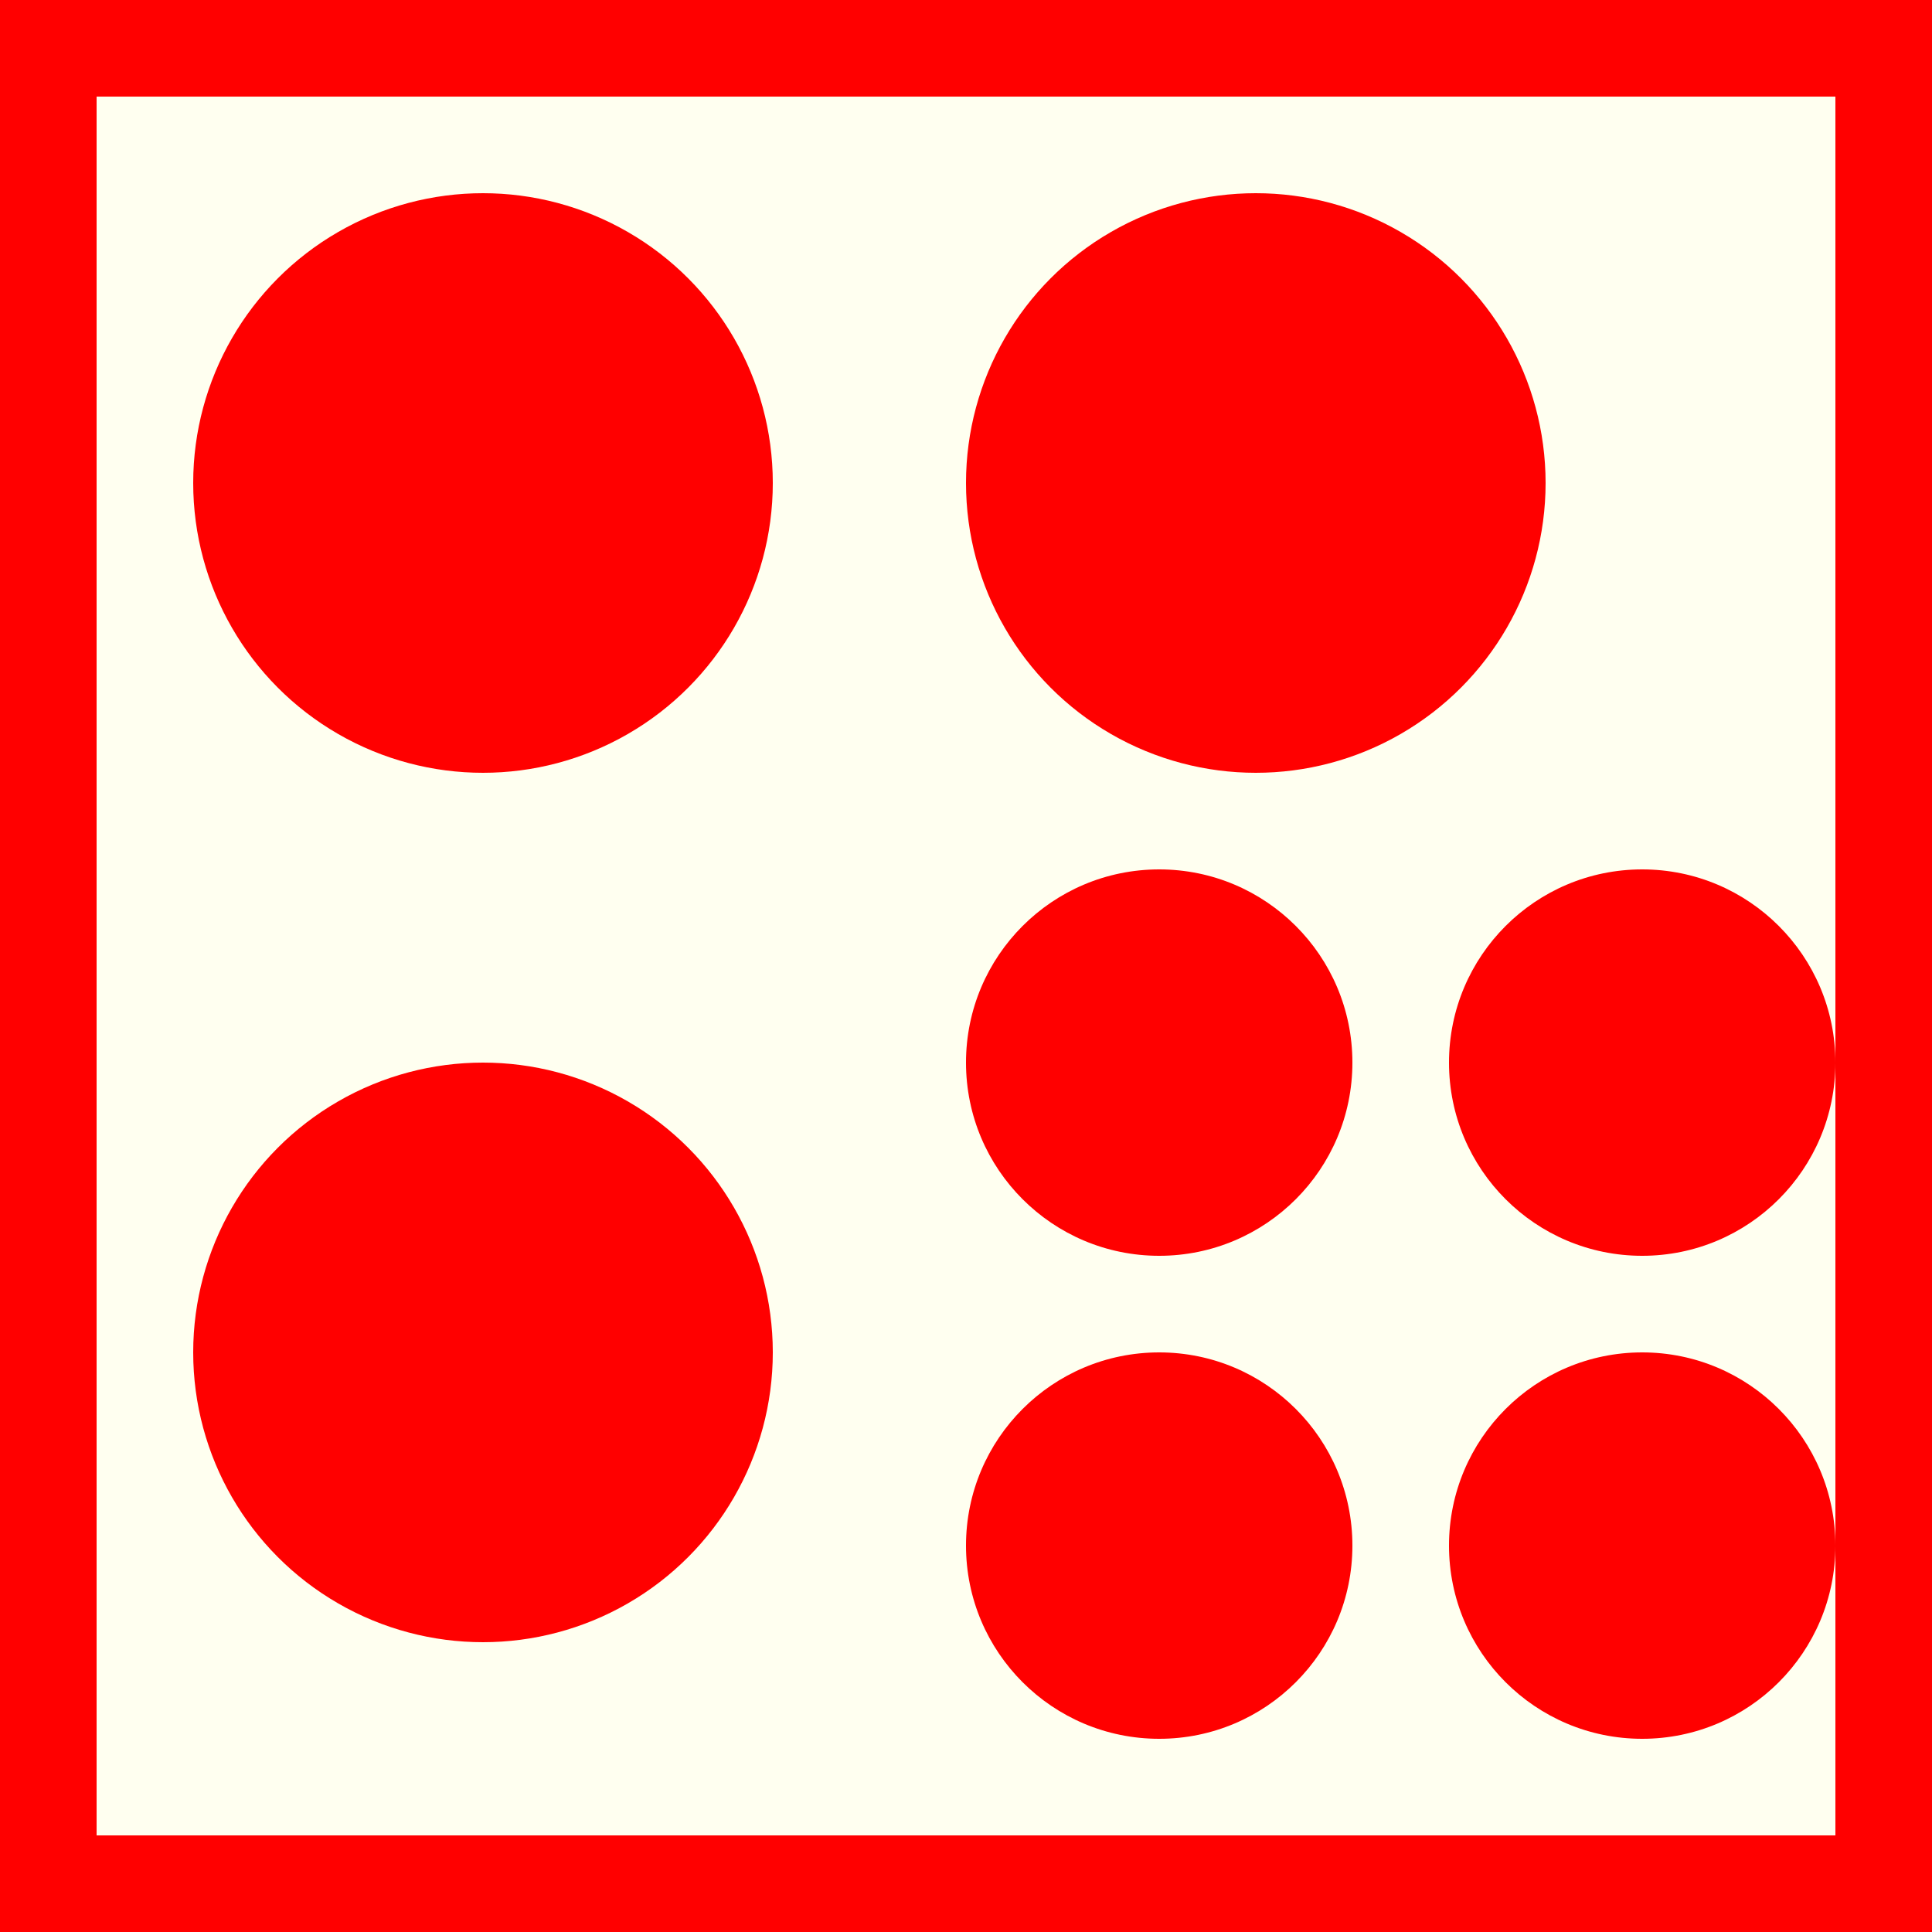
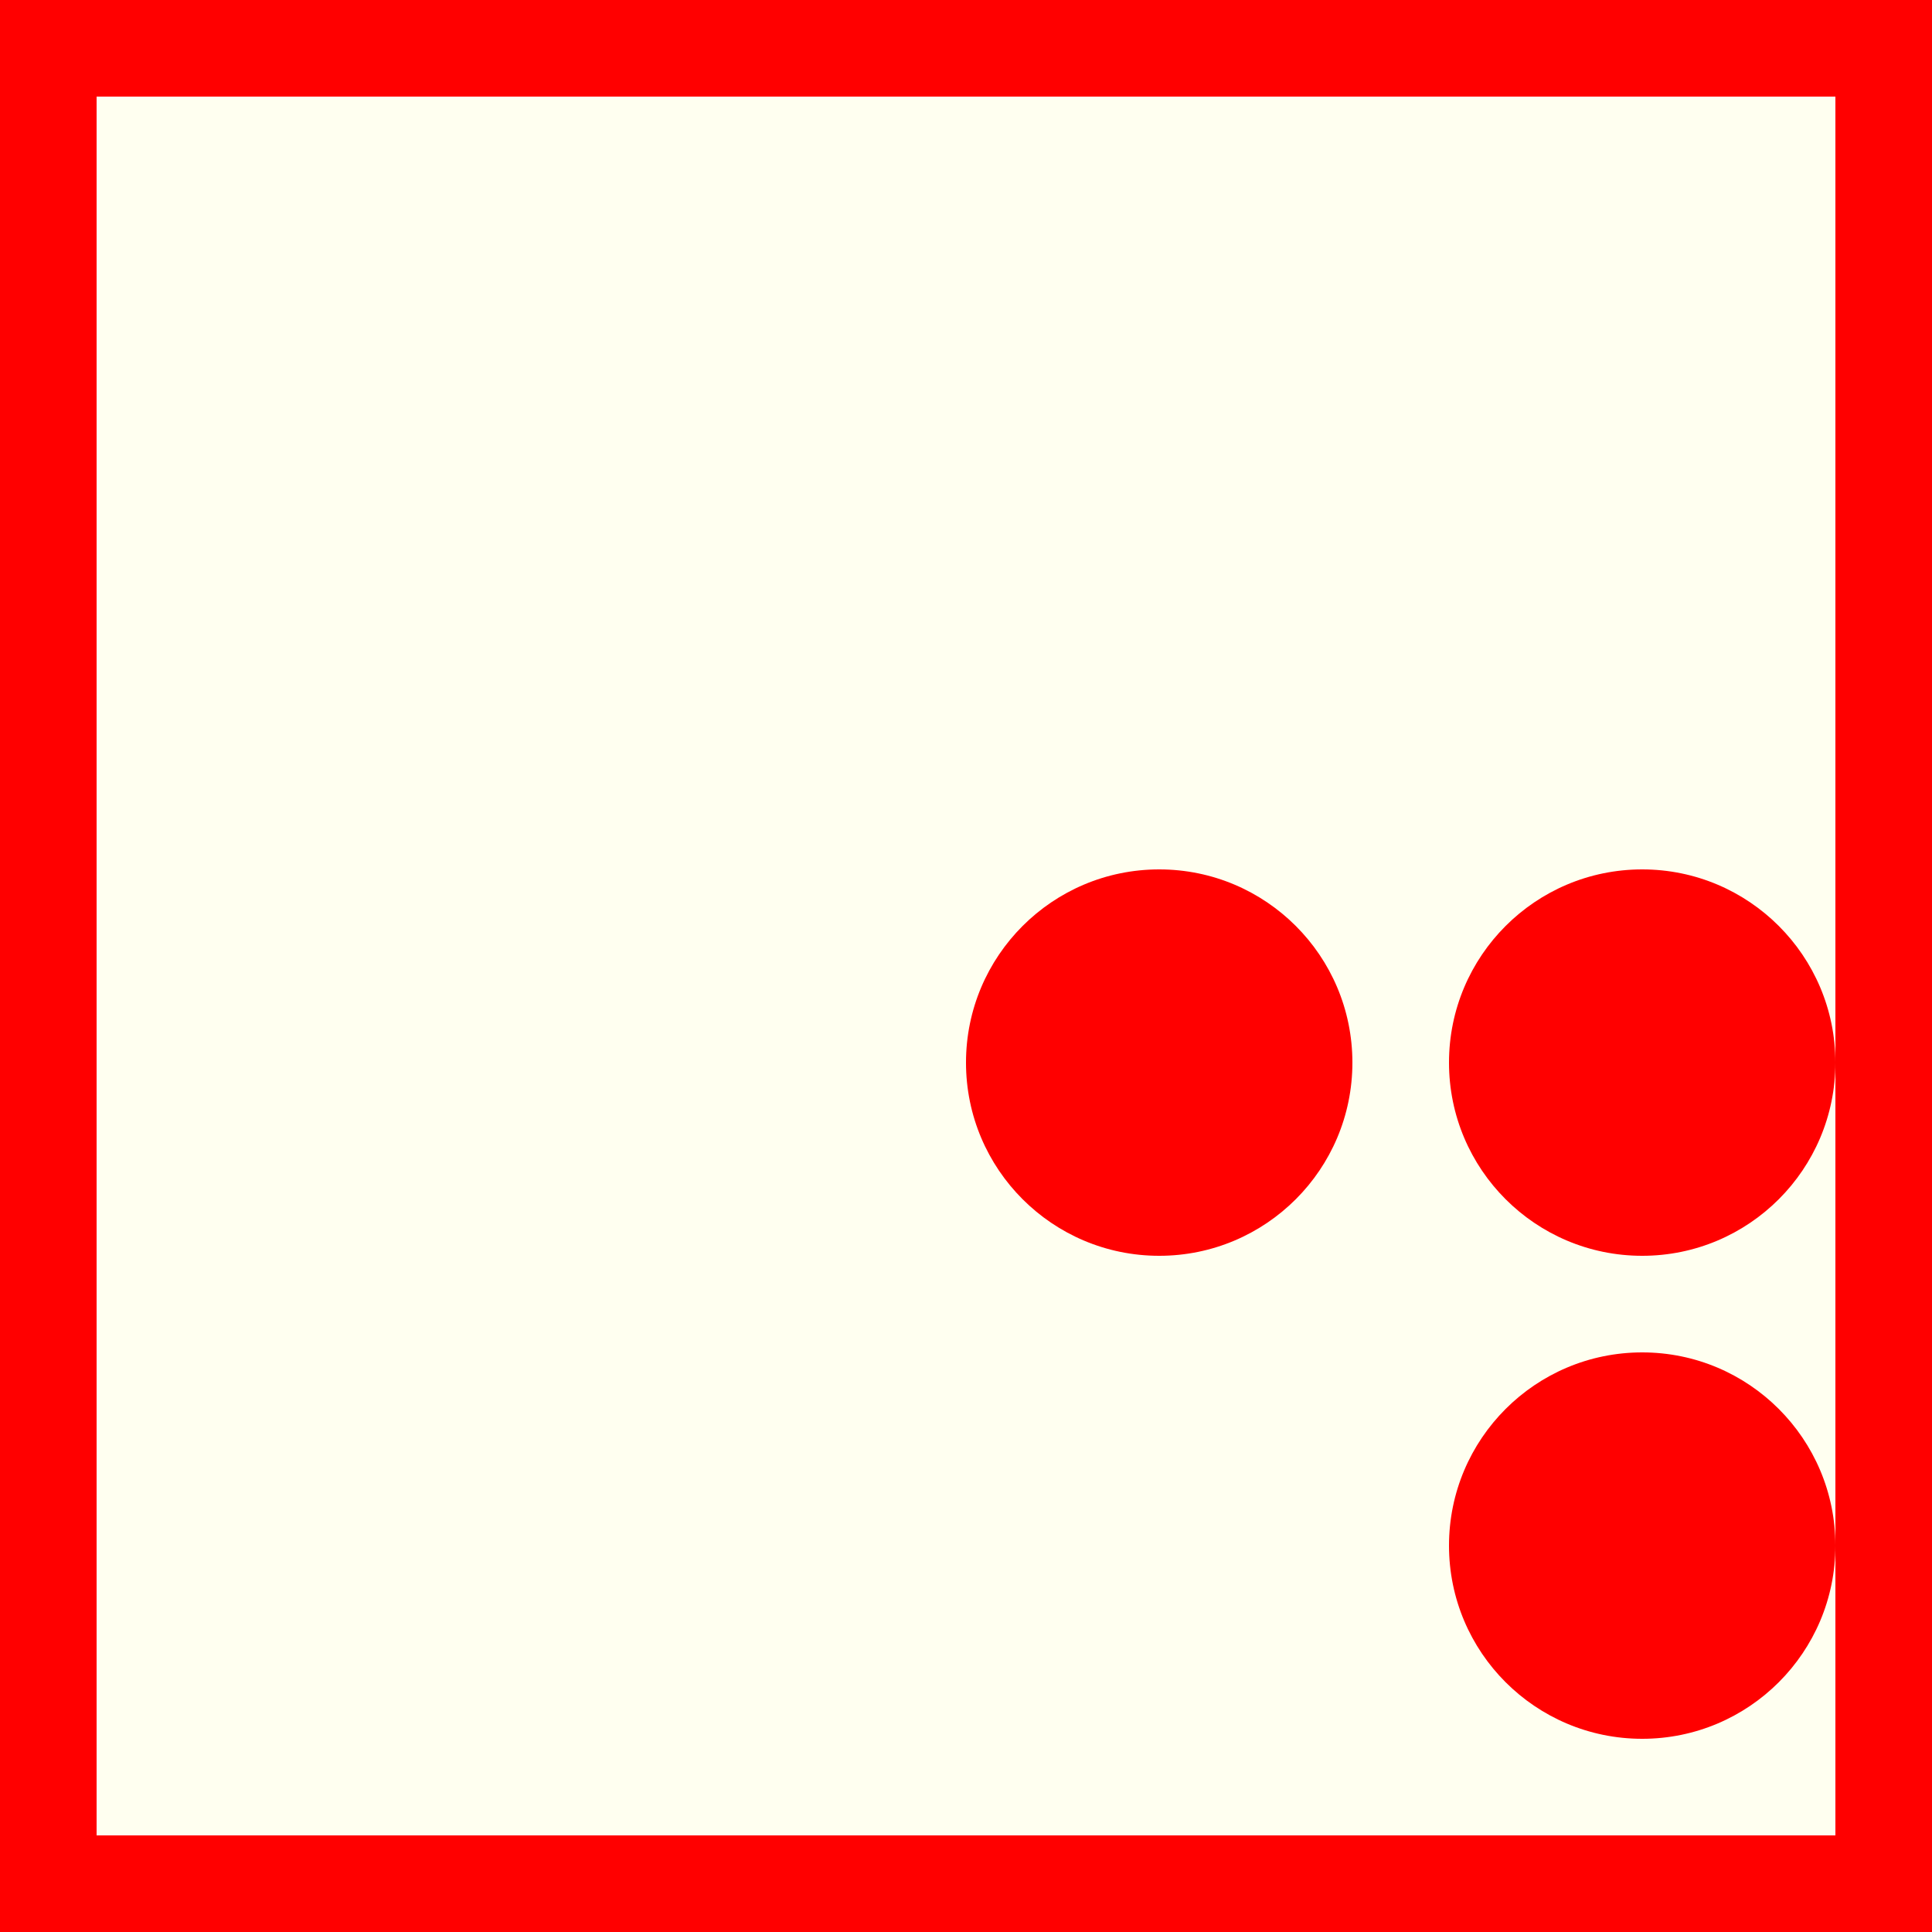
<svg xmlns="http://www.w3.org/2000/svg" version="1.1" id="Ebene_1" x="0px" y="0px" width="100px" height="100px" viewBox="0 0 100 100" enable-background="new 0 0 100 100" xml:space="preserve">
  <g id="Ebene_2">
    <rect fill="#FF0000" width="100" height="100" />
  </g>
  <rect x="5" y="5" fill="#FFFFF0" width="90" height="90" />
-   <circle fill="#FF0000" cx="25" cy="25" r="15" />
-   <circle fill="#FF0000" cx="65" cy="25" r="15" />
-   <circle fill="#FF0000" cx="25" cy="70" r="15" />
  <circle fill="#FF0000" cx="60" cy="55" r="10" />
  <circle fill="#FF0000" cx="85" cy="55" r="10" />
-   <circle fill="#FF0000" cx="60" cy="80" r="10" />
  <circle fill="#FF0000" cx="85" cy="80" r="10" />
</svg>